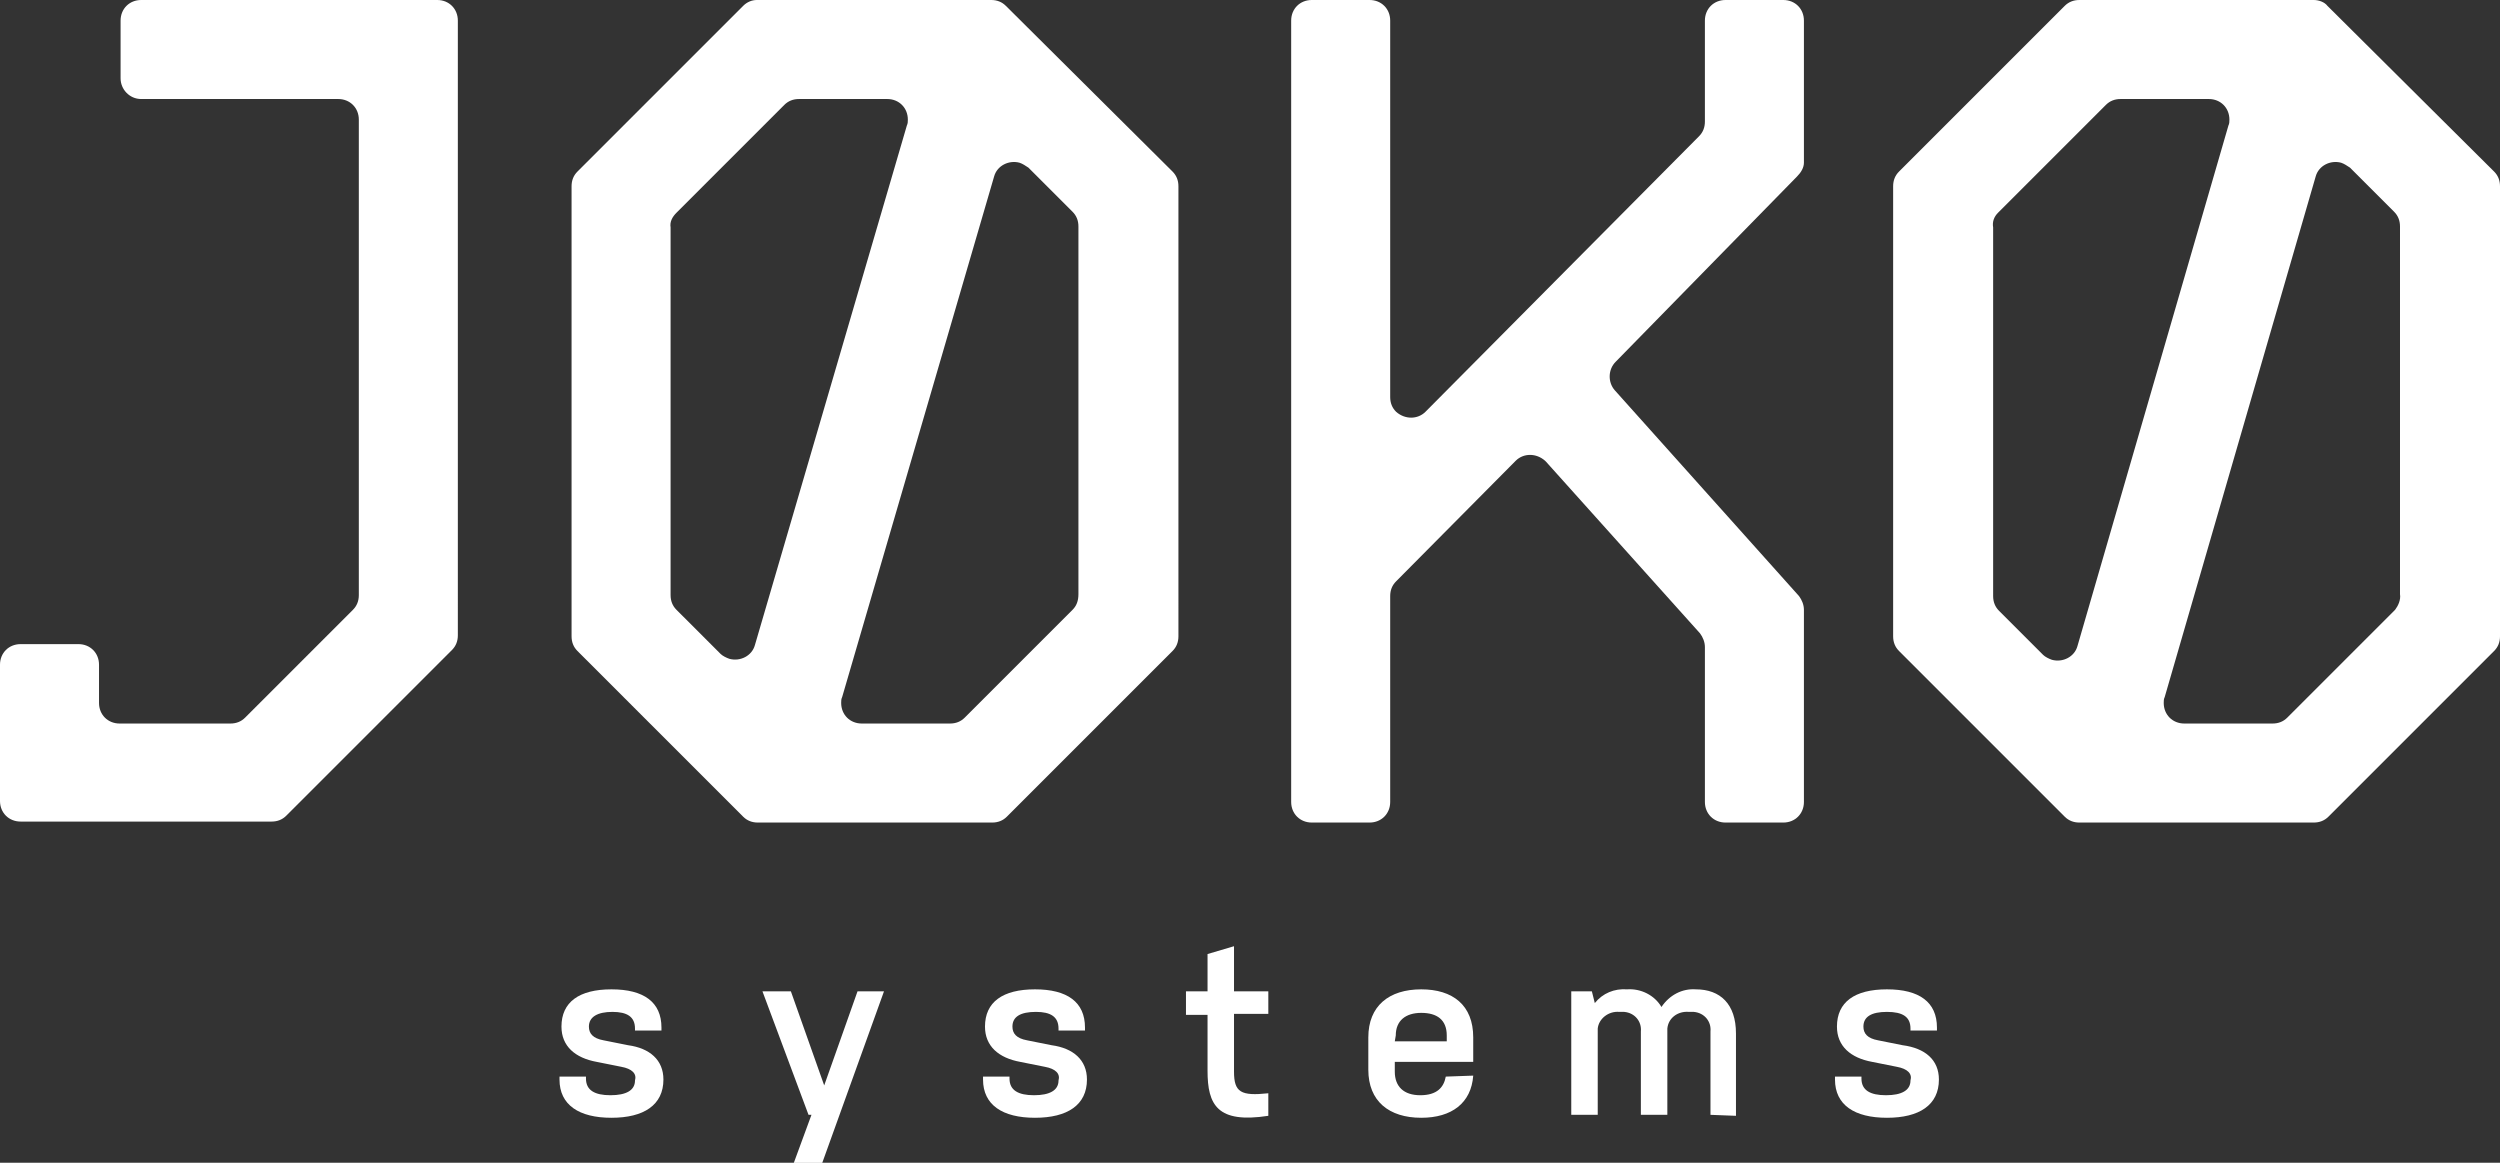
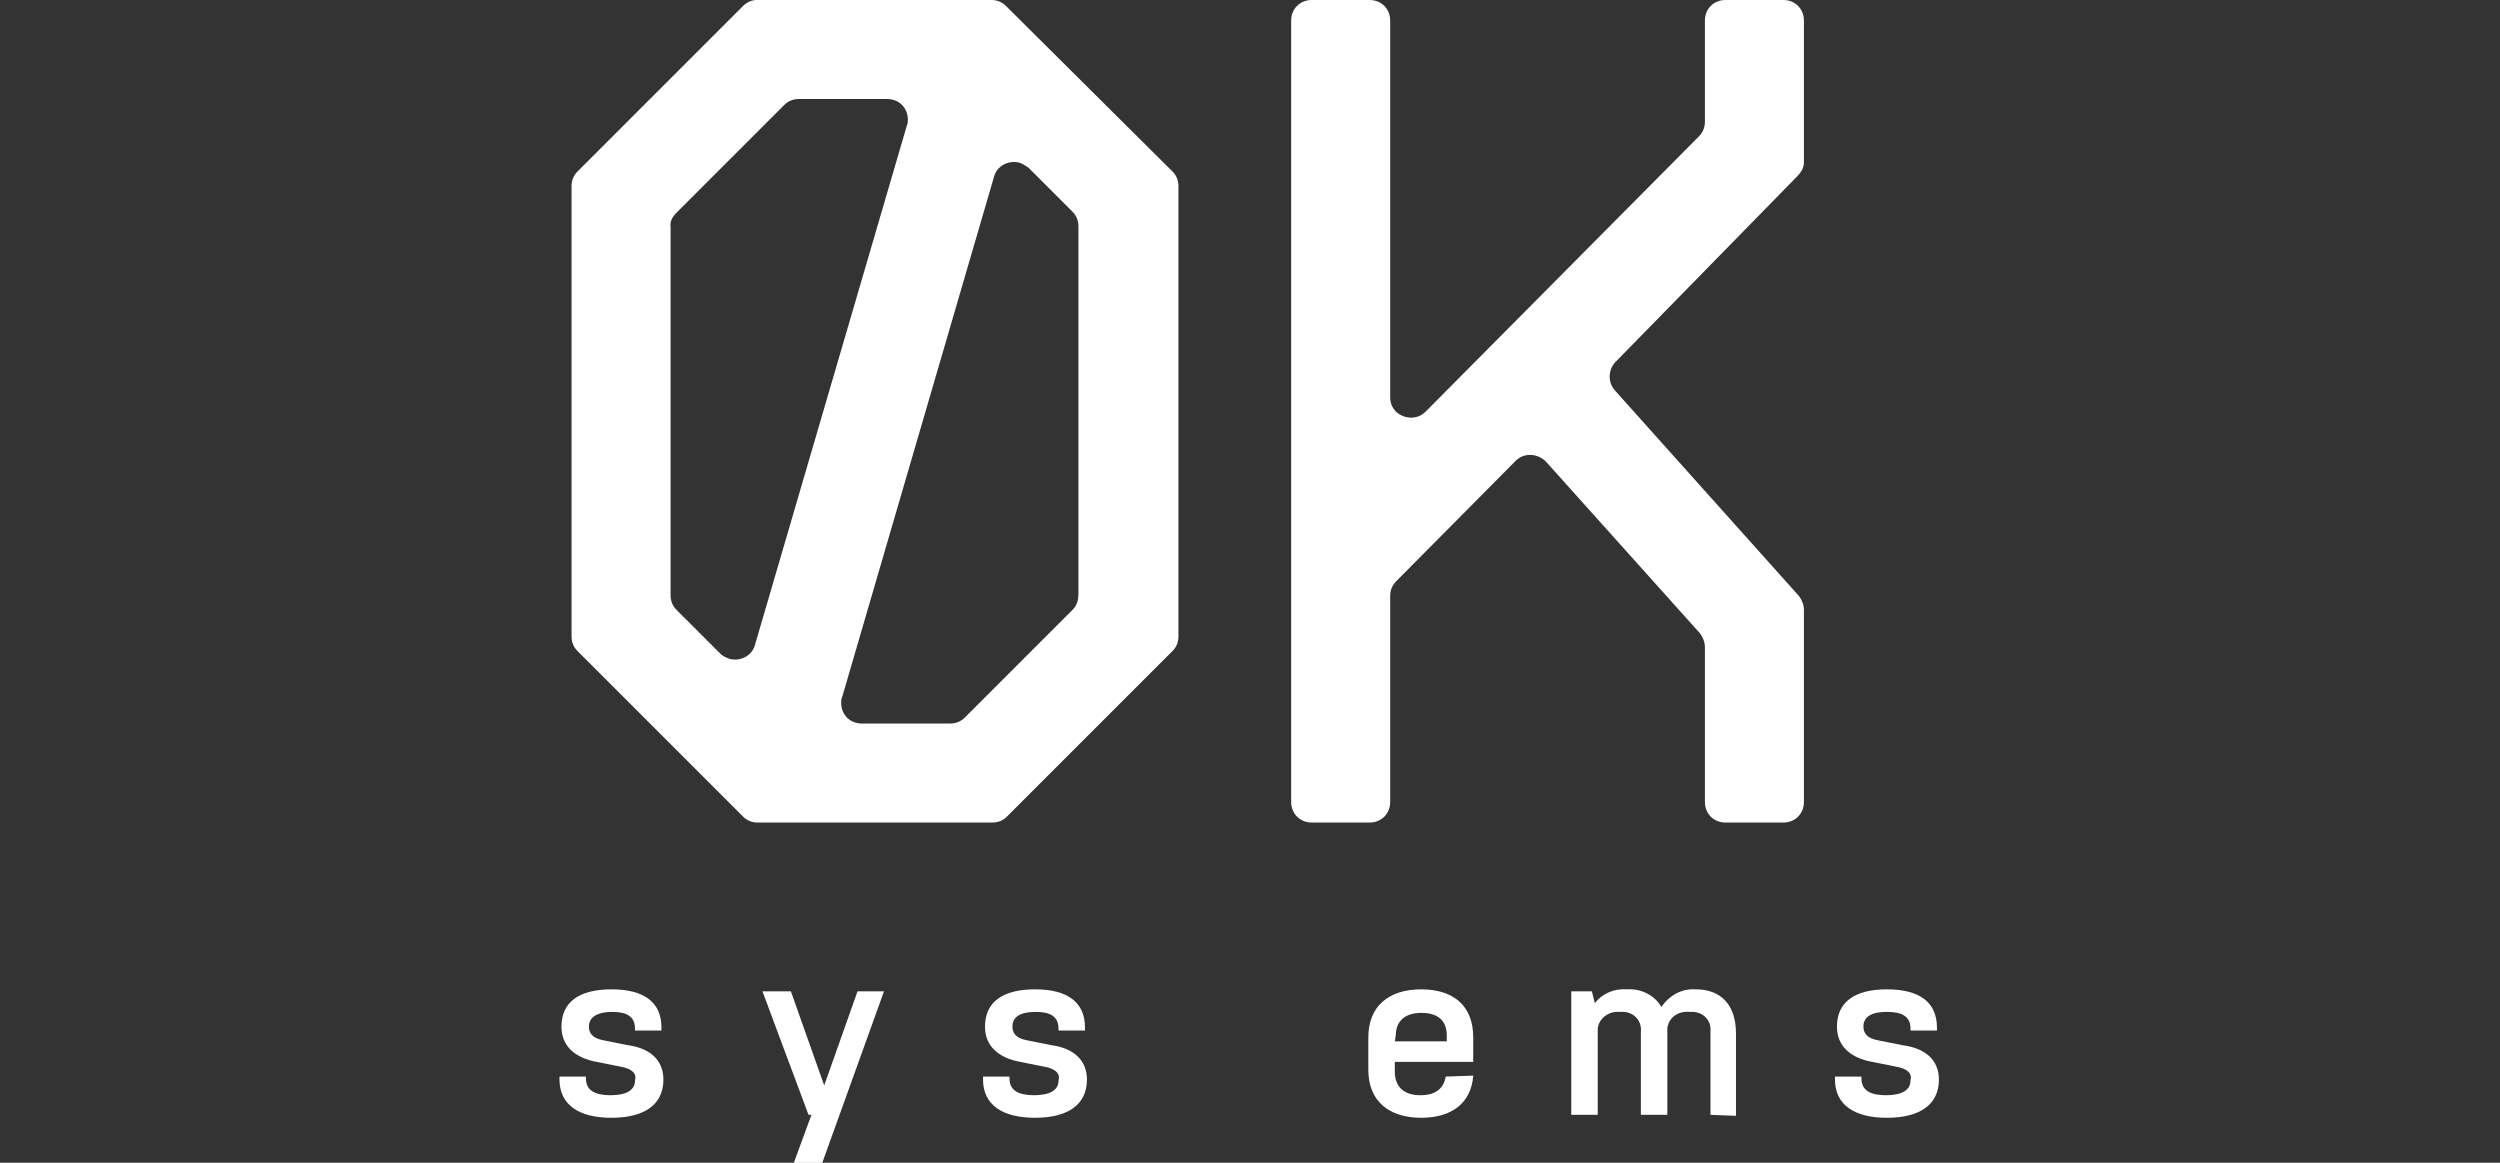
<svg xmlns="http://www.w3.org/2000/svg" id="Layer_1" x="0px" y="0px" viewBox="0 0 255 118.6" style="enable-background:new 0 0 255 118.6;" xml:space="preserve">
  <rect x="0" y="0" width="255" height="118.6" fill="#333333" stroke="none" />
  <style type="text/css"> .st0{fill:#FFFFFF;} </style>
  <g id="Сгруппировать_3" transform="translate(0 0)">
    <g id="Сгруппировать_1" transform="translate(68.769 116.113)">
      <path id="Контур_3" class="st0" d="M-5.4-7.3l-2.5-0.5c-2.2-0.4-3.6-1.6-3.6-3.6c0-2.5,1.8-3.8,5.1-3.8s5.1,1.3,5.1,3.9v0.3 H-4v-0.2c0-1.2-0.8-1.7-2.3-1.7s-2.4,0.5-2.4,1.5c0,0.7,0.4,1.2,1.5,1.4l2.5,0.5C-2.5-9.2-1.1-8-1.1-6c0,2.6-2,3.9-5.3,3.9 s-5.3-1.3-5.3-3.9v-0.3H-9v0.2c0,1.2,0.9,1.7,2.5,1.7S-4-4.9-4-5.9C-3.8-6.6-4.3-7.1-5.4-7.3z" />
      <path id="Контур_4" class="st0" d="M12.2,2.5L14-2.4h-0.3L9-15h2.9l3.4,9.6l3.4-9.6h2.7L15.1,2.5H12.2z" />
      <path id="Контур_5" class="st0" d="M37.8-7.3l-2.5-0.5c-2.2-0.4-3.6-1.6-3.6-3.6c0-2.5,1.8-3.8,5.1-3.8s5.1,1.3,5.1,3.9v0.3 h-2.7v-0.2c0-1.2-0.8-1.7-2.3-1.7c-1.6,0-2.4,0.5-2.4,1.5c0,0.7,0.4,1.2,1.5,1.4l2.5,0.5C40.7-9.2,42.1-8,42.1-6 c0,2.6-2,3.9-5.3,3.9S31.5-3.4,31.5-6v-0.3h2.7v0.2c0,1.2,0.9,1.7,2.5,1.7s2.5-0.5,2.5-1.5C39.4-6.6,38.9-7.1,37.8-7.3z" />
-       <path id="Контур_6" class="st0" d="M57.1-6.8c0,2.1,0.7,2.5,3.5,2.2v2.3c-5.2,0.8-6.2-1.1-6.2-4.6v-5.7h-2.2V-15h2.2v-3.8 l2.7-0.8v4.6h3.5v2.3h-3.5V-6.8z" />
      <path id="Контур_7" class="st0" d="M81.5-6.4c-0.2,2.8-2.2,4.3-5.3,4.3c-3.3,0-5.4-1.7-5.4-4.9v-3.3c0-3.2,2.1-4.9,5.4-4.9 c3.2,0,5.3,1.6,5.3,4.9v2.5h-8v1c0,1.5,0.9,2.4,2.6,2.4s2.4-0.8,2.6-1.9L81.5-6.4z M73.5-9.9h5.3v-0.6c0-1.6-1-2.3-2.6-2.3 s-2.6,0.8-2.6,2.3L73.5-9.9z" />
      <path id="Контур_8" class="st0" d="M105.7-2.4v-8.5c0.1-1-0.6-1.9-1.7-2c-0.2,0-0.3,0-0.5,0c-1.1-0.1-2.1,0.6-2.2,1.7 c0,0.1,0,0.2,0,0.4v8.4h-2.7v-8.5c0.1-1-0.6-1.9-1.7-2c-0.2,0-0.3,0-0.5,0c-1.1-0.1-2.1,0.7-2.2,1.7c0,0.1,0,0.2,0,0.4v8.4h-2.7 V-15h2.1l0.3,1.2c0.8-1,2-1.5,3.3-1.4c1.4-0.1,2.8,0.6,3.5,1.8c0.8-1.2,2.1-1.9,3.5-1.8c2.5,0,4.1,1.5,4.1,4.5v8.4L105.7-2.4z" />
      <path id="Контур_9" class="st0" d="M124.7-7.3l-2.5-0.5c-2.2-0.4-3.6-1.6-3.6-3.6c0-2.5,1.8-3.8,5.1-3.8 c3.3,0,5.1,1.3,5.1,3.9v0.3h-2.7v-0.2c0-1.2-0.8-1.7-2.4-1.7s-2.4,0.5-2.4,1.5c0,0.7,0.4,1.2,1.5,1.4l2.5,0.5 C127.6-9.2,129-8,129-6c0,2.6-2,3.9-5.3,3.9s-5.3-1.3-5.3-3.9v-0.3h2.7v0.2c0,1.2,0.9,1.7,2.5,1.7s2.5-0.5,2.5-1.5 C126.3-6.6,125.8-7.1,124.7-7.3z" />
    </g>
    <g id="Сгруппировать_2" transform="translate(0 0)">
-       <path id="Контур_10" class="st0" d="M236,0h-23.9c-0.6,0-1.1,0.2-1.5,0.6l-16.9,16.9c-0.4,0.4-0.6,0.9-0.6,1.5v45.9 c0,0.6,0.2,1.1,0.6,1.5l16.9,16.9c0.4,0.4,0.9,0.6,1.5,0.6H236c0.6,0,1.1-0.2,1.5-0.6l16.9-16.9c0.4-0.4,0.6-0.9,0.6-1.5V19 c0-0.6-0.2-1.1-0.6-1.5l-17-16.9C237.1,0.2,236.5,0,236,0z M203.8,21.7l11-11c0.4-0.4,0.9-0.6,1.5-0.6h9c1.2,0,2.1,0.9,2.1,2.1 c0,0.2,0,0.4-0.1,0.6l-15.4,53.1c-0.3,1.1-1.5,1.7-2.6,1.4c-0.3-0.1-0.7-0.3-0.9-0.5l-4.5-4.5c-0.4-0.4-0.6-0.9-0.6-1.5V23.2 C203.2,22.6,203.4,22.1,203.8,21.7z M244.3,62.2l-11,11c-0.4,0.4-0.9,0.6-1.5,0.6h-9c-1.2,0-2.1-0.9-2.1-2.1c0-0.2,0-0.4,0.1-0.6 L236.2,18c0.3-1.1,1.5-1.7,2.6-1.4c0.3,0.1,0.6,0.3,0.9,0.5l4.5,4.5c0.4,0.4,0.6,0.9,0.6,1.5v37.5 C244.9,61.2,244.6,61.8,244.3,62.2L244.3,62.2z" />
      <path id="Контур_11" class="st0" d="M75.8,0.6L58.9,17.5c-0.4,0.4-0.6,0.9-0.6,1.5v45.9c0,0.6,0.2,1.1,0.6,1.5l16.9,16.9 c0.4,0.4,0.9,0.6,1.5,0.6h23.9c0.6,0,1.1-0.2,1.5-0.6l16.9-16.9c0.4-0.4,0.6-0.9,0.6-1.5V19c0-0.6-0.2-1.1-0.6-1.5l-17-16.9 c-0.4-0.4-0.9-0.6-1.5-0.6H77.2C76.7,0,76.2,0.2,75.8,0.6z M69,21.7l11-11c0.4-0.4,0.9-0.6,1.5-0.6h9c1.2,0,2.1,0.9,2.1,2.1 c0,0.2,0,0.4-0.1,0.6L77,65.8c-0.3,1.1-1.5,1.7-2.6,1.4c-0.3-0.1-0.7-0.3-0.9-0.5L69,62.2c-0.4-0.4-0.6-0.9-0.6-1.5V23.2 C68.3,22.6,68.6,22.1,69,21.7z M109.4,62.2l-11,11c-0.4,0.4-0.9,0.6-1.5,0.6h-9c-1.2,0-2.1-0.9-2.1-2.1c0-0.2,0-0.4,0.1-0.6 L101.4,18c0.3-1.1,1.5-1.7,2.6-1.4c0.3,0.1,0.6,0.3,0.9,0.5l4.5,4.5c0.4,0.4,0.6,0.9,0.6,1.5v37.5C110,61.3,109.8,61.8,109.4,62.2 L109.4,62.2z" />
-       <path id="Контур_12" class="st0" d="M14.4,10.1h20.1c1.2,0,2.1,0.9,2.1,2.1v48.5c0,0.6-0.2,1.1-0.6,1.5l-11,11 c-0.4,0.4-0.9,0.6-1.5,0.6H12.2c-1.2,0-2.1-0.9-2.1-2.1v-3.9c0-1.2-0.9-2.1-2.1-2.1H2.1c-1.2,0-2.1,0.9-2.1,2.1l0,0v13.9 c0,1.2,0.9,2.1,2.1,2.1h25.6c0.6,0,1.1-0.2,1.5-0.6l16.9-16.9c0.4-0.4,0.6-0.9,0.6-1.5V2.1c0-1.2-0.9-2.1-2.1-2.1l0,0H14.4 c-1.2,0-2.1,0.9-2.1,2.1V8C12.3,9.1,13.2,10.1,14.4,10.1L14.4,10.1z" />
      <path id="Контур_13" class="st0" d="M184,16.6V2.1c0-1.2-0.9-2.1-2.1-2.1H176c-1.2,0-2.1,0.9-2.1,2.1v10.3 c0,0.6-0.2,1.1-0.6,1.5L145.4,42c-0.8,0.8-2.1,0.8-3,0c-0.4-0.4-0.6-0.9-0.6-1.5V2.1c0-1.2-0.9-2.1-2.1-2.1l0,0h-5.9 c-1.2,0-2.1,0.9-2.1,2.1v79.7c0,1.2,0.9,2.1,2.1,2.1h5.9c1.2,0,2.1-0.9,2.1-2.1l0,0v-21c0-0.6,0.2-1.1,0.6-1.5L154.6,47 c0.8-0.8,2.1-0.8,3,0l0.1,0.1l15.7,17.5c0.3,0.4,0.5,0.9,0.5,1.4v15.8c0,1.2,0.9,2.1,2.1,2.1h5.9c1.2,0,2.1-0.9,2.1-2.1V62.2 c0-0.5-0.2-1-0.5-1.4l-18.8-21c-0.7-0.8-0.7-2.1,0.1-2.9L183.3,18C183.7,17.6,184,17.1,184,16.6z" />
    </g>
  </g>
</svg>